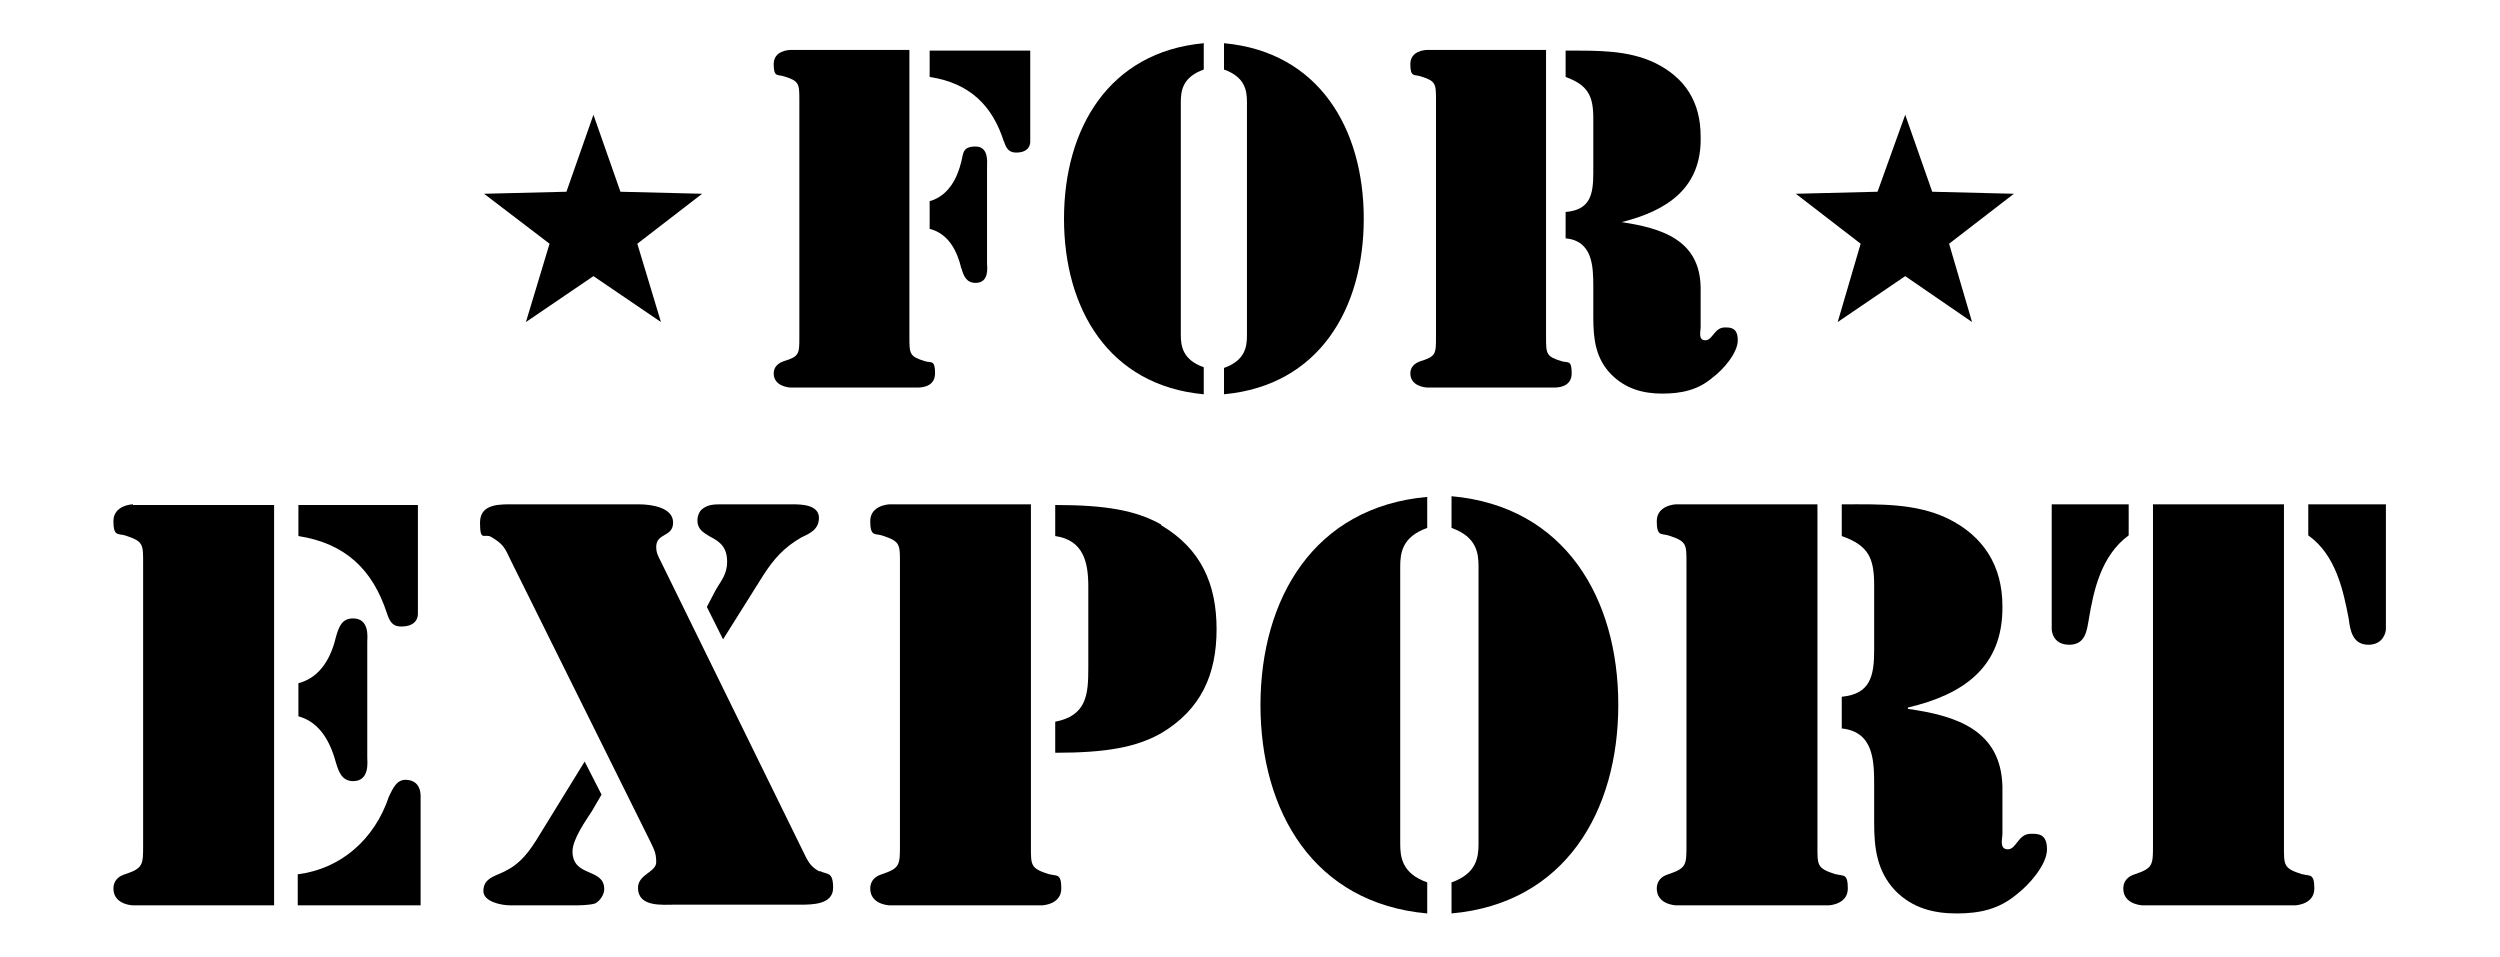
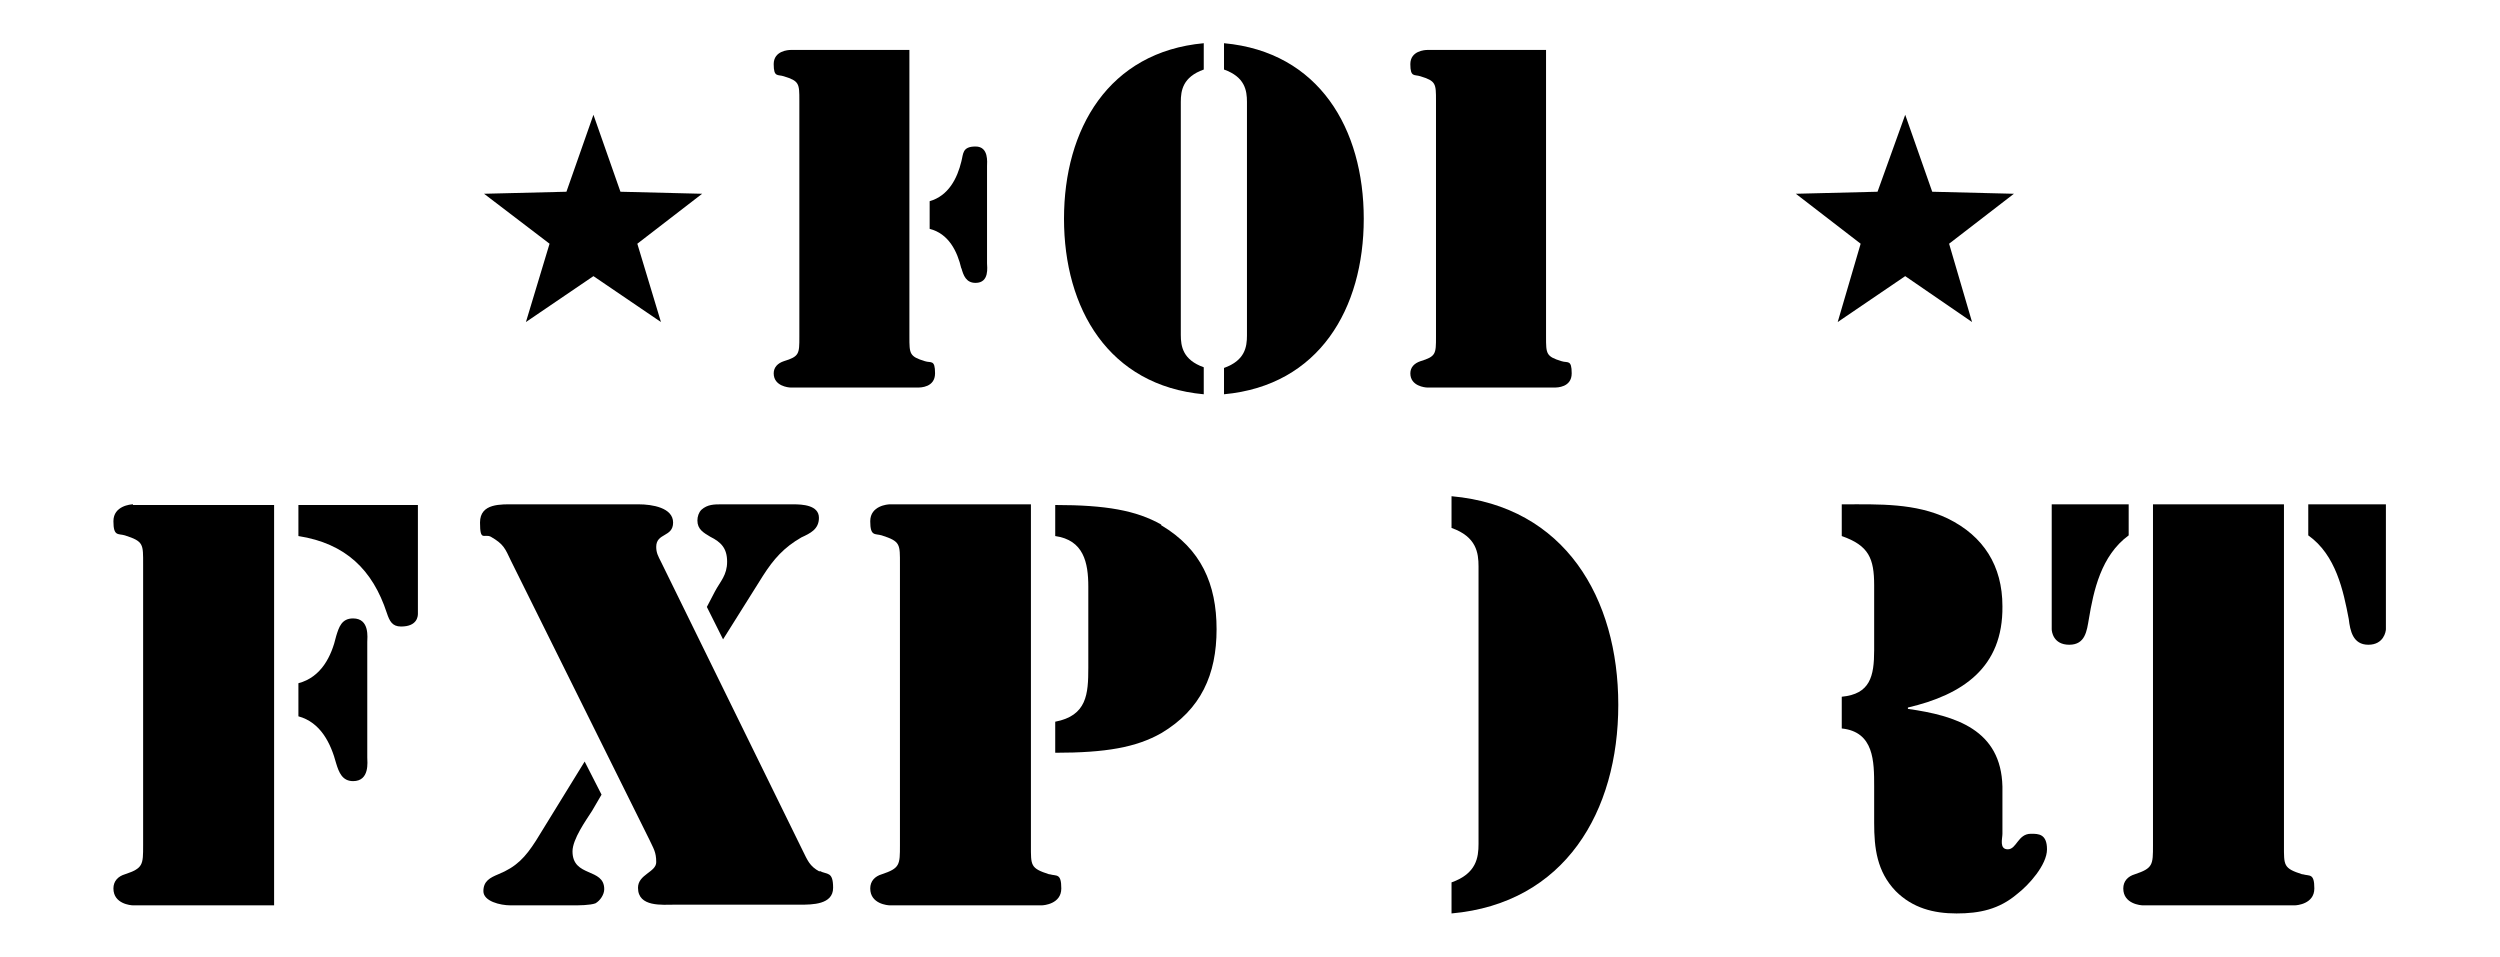
<svg xmlns="http://www.w3.org/2000/svg" id="Livello_1" data-name="Livello 1" version="1.1" viewBox="0 0 370.3 141.8">
  <defs>
    <style>
      .cls-1 {
        fill: #000;
        stroke-width: 0px;
      }
    </style>
  </defs>
  <g id="Capa_1" data-name="Capa 1">
    <path class="cls-1" d="M52.3,91.6c-1.7,0-2.1,1.3-2.5,2.6-.7,3-2.2,6.1-5.6,7v4.9c3.3.9,4.8,4,5.6,7,.4,1.3.9,2.6,2.5,2.6,2.5,0,2.1-2.9,2.1-3.5v-17.1c0-.6.4-3.5-2.1-3.5Z" />
    <path class="cls-1" d="M103.3,77.1c0,1.3.9,1.8,1.9,2.4,1.6.8,2.5,1.7,2.5,3.7s-1,2.9-1.8,4.4l-1.2,2.3,2.4,4.8,5.9-9.4c1.6-2.5,3.1-4.2,5.7-5.7,1.3-.6,2.6-1.2,2.6-2.9h0c0-1.9-2.5-2-3.8-2h-10.6c-1.1,0-2.1,0-3,.8-.4.4-.6,1-.6,1.6Z" />
    <polygon class="cls-1" points="77.9 47.7 87.9 40.9 97.9 47.7 94.4 36.1 104 28.7 91.9 28.4 87.9 17 83.9 28.4 71.7 28.7 81.4 36.1 77.9 47.7" />
-     <path class="cls-1" d="M60.1,115.5c-1.4,0-1.9,1.3-2.5,2.5-2.1,6.3-7.1,10.7-13.5,11.5v4.6h18.2v-15.9c0-.3.2-2.7-2.3-2.7h.1Z" />
    <path class="cls-1" d="M116.1,53.5c-.9.3-1.5.9-1.5,1.8,0,1.9,2.2,2.1,2.5,2.1h18.9c.3,0,2.5,0,2.5-2.1s-.6-1.5-1.5-1.8c-2.3-.7-2.3-1.1-2.3-3.6V7.4h-17.6c-.3,0-2.5.1-2.5,2.1s.6,1.5,1.5,1.8c2.3.7,2.3,1.1,2.3,3.6v35c0,2.5,0,2.9-2.3,3.6Z" />
    <path class="cls-1" d="M57.3,90.8c.4,1.2.8,2,2.1,2,2.4,0,2.5-1.5,2.5-1.9v-16.1h-17.7v4.6c7,1.1,11,5,13.1,11.4Z" />
-     <path class="cls-1" d="M236,42.5v4.5c0,3.1.3,6.1,2.7,8.5,2.1,2.1,4.7,2.8,7.5,2.8s5.3-.5,7.5-2.4c1.5-1.1,3.7-3.6,3.7-5.5s-1.1-1.9-1.9-1.9c-1.6,0-1.8,1.9-2.9,1.9s-.7-1.3-.7-1.9v-5.9c-.1-7.1-5.8-8.8-11.7-9.7h0c6.8-1.7,11.9-5.1,11.7-12.7,0-5.1-2.3-8.7-6.8-10.9-4-1.9-8.5-1.8-12.9-1.8h-.3v3.9c3.3,1.2,4.1,2.8,4.1,6.1v8.1c0,3.3-.5,5.5-4.1,5.8v3.9c4,.4,4.1,4.1,4.1,7.2Z" />
    <polygon class="cls-1" points="272.2 47.7 282.2 40.9 292.1 47.7 288.7 36.1 298.3 28.7 286.2 28.4 282.2 17 278.1 28.4 266 28.7 275.6 36.1 272.2 47.7" />
    <path class="cls-1" d="M210.4,53.5c-.9.3-1.5.9-1.5,1.8,0,1.9,2.2,2.1,2.5,2.1h18.9c.3,0,2.5,0,2.5-2.1s-.6-1.5-1.5-1.8c-2.3-.7-2.3-1.1-2.3-3.6V7.4h-17.6c-.3,0-2.5.1-2.5,2.1s.6,1.5,1.5,1.8c2.3.7,2.3,1.1,2.3,3.6v35c0,2.5,0,2.9-2.3,3.6h0Z" />
    <path class="cls-1" d="M142.4,39.7c.3,1.1.7,2.2,2.1,2.2,2.1,0,1.7-2.4,1.7-2.9v-14.4h0c0-.5.3-2.9-1.7-2.9s-1.8,1.1-2.1,2.2c-.6,2.5-1.9,5.1-4.7,5.9v4.1c2.8.7,4.1,3.3,4.7,5.9h0Z" />
    <path class="cls-1" d="M178.3,58.3v-3.9c-3.1-1.1-3.4-3.1-3.4-4.8V15.1c0-1.7.3-3.7,3.4-4.8v-3.9c-14.1,1.3-20.7,12.7-20.7,26s6.6,24.7,20.7,26h0Z" />
-     <path class="cls-1" d="M148.7,20.9c.3,1,.7,1.7,1.8,1.7,2,0,2.1-1.3,2.1-1.6V7.5h-14.9v3.9c5.9.9,9.3,4.2,11,9.6h0Z" />
    <path class="cls-1" d="M19.7,74.7c-.3,0-2.9.2-2.9,2.5s.7,1.8,1.7,2.1c2.8.9,2.7,1.3,2.7,4.3v41.6c0,2.9,0,3.4-2.7,4.3-1,.3-1.7,1-1.7,2.1,0,2.3,2.6,2.5,2.9,2.5h20.9v-59.3h-20.9Z" />
    <path class="cls-1" d="M315.3,74.7h-11.4v18.5c0,.3.2,2.3,2.6,2.3s2.6-2.1,2.9-3.8c.7-4.2,1.8-9.4,5.9-12.4v-4.6Z" />
    <path class="cls-1" d="M300.8,123.5c-1.9,0-2.1,2.3-3.4,2.3s-.8-1.6-.8-2.3v-7c-.2-8.4-6.9-10.5-14-11.5v-.2c8.1-1.9,14.1-5.9,14-15,0-6-2.8-10.4-8.1-13-4.8-2.3-10.2-2.1-15.3-2.1h-.4v4.7c4,1.4,4.8,3.3,4.8,7.3v9.6c0,3.9-.6,6.5-4.8,6.9v4.7c4.8.5,4.8,4.9,4.8,8.6v5.4c0,3.7.4,7.2,3.2,10.1,2.5,2.5,5.6,3.3,9,3.3s6.3-.6,9-2.9c1.7-1.3,4.4-4.3,4.4-6.6s-1.3-2.3-2.3-2.3h-.1Z" />
-     <path class="cls-1" d="M271.9,129.5c-2.8-.9-2.7-1.3-2.7-4.3v-50.5h-20.9c-.3,0-2.9.2-2.9,2.5s.7,1.8,1.7,2.1c2.8.9,2.7,1.3,2.7,4.3v41.6c0,2.9,0,3.4-2.7,4.3-1,.3-1.7,1-1.7,2.1,0,2.3,2.6,2.5,2.9,2.5h22.5c.3,0,2.9-.2,2.9-2.5s-.7-1.8-1.7-2.1h0Z" />
    <polygon class="cls-1" points="315.3 79.3 315.3 79.3 315.3 79.3 315.3 79.3" />
    <path class="cls-1" d="M341,129.5c-2.8-.9-2.7-1.3-2.7-4.3v-50.5h-19.4v50.5c0,2.9,0,3.4-2.7,4.3-1,.3-1.7,1-1.7,2.1,0,2.3,2.6,2.5,2.9,2.5h22.5c.3,0,2.9-.2,2.9-2.5s-.7-1.8-1.7-2.1h0Z" />
    <path class="cls-1" d="M341.9,74.7v4.6c4.1,2.9,5.2,8.2,6,12.4.2,1.7.6,3.8,2.9,3.8s2.6-2,2.6-2.3v-18.5h-11.5Z" />
    <path class="cls-1" d="M155.4,129.5c-2.8-.9-2.7-1.3-2.7-4.3v-50.5h-20.9c-.3,0-2.9.2-2.9,2.5s.7,1.8,1.7,2.1c2.8.9,2.7,1.3,2.7,4.3v41.6c0,2.9,0,3.4-2.7,4.3-1,.3-1.7,1-1.7,2.1,0,2.3,2.6,2.5,2.9,2.5h22.5c.3,0,2.9-.2,2.9-2.5s-.7-1.8-1.7-2.1h-.1Z" />
    <path class="cls-1" d="M84.8,126.1c0-1.8,2-4.6,2.9-6h0l1.4-2.4-2.5-4.9-7.2,11.7c-1.6,2.5-2.9,3.9-5.6,5-1.2.5-2.2,1-2.2,2.5s2.5,2.1,4,2.1h9.3c.8,0,2.5,0,3.3-.3.7-.4,1.3-1.3,1.3-2.1,0-3.2-4.7-1.7-4.7-5.6h0Z" />
    <path class="cls-1" d="M121.4,129.1c-1.5-.8-1.8-1.7-2.5-3.1l-21-42.8h0c-.4-.8-.7-1.3-.7-2.2,0-2.1,2.5-1.4,2.5-3.6s-3.1-2.7-5.1-2.7h-18.3c-2.1,0-5.2-.2-5.2,2.7s.6,1.6,1.6,2.1c1.9,1.1,2.1,1.7,3,3.6l20.5,41.3c.6,1.3,1,1.8,1,3.3s-2.7,1.8-2.7,3.8c0,2.9,3.6,2.5,5.5,2.5h18.5c1.8,0,4.9,0,4.9-2.5s-.9-1.9-2-2.5h0Z" />
    <path class="cls-1" d="M172,77.7c-3.7-2.1-8.2-2.9-15.7-2.9v4.6c4.2.6,4.9,3.9,4.9,7.5v12c0,3.9-.2,7.1-4.9,8v4.6c7.5,0,12-.8,15.7-2.9,5.9-3.5,8.2-8.7,8.2-15.4s-2.3-11.9-8.2-15.4h0Z" />
-     <path class="cls-1" d="M186.7,104.4c0,15.8,7.9,29.4,24.7,30.9v-4.6c-3.7-1.3-4-3.7-4-5.7v-41.1c0-2,.3-4.4,4-5.7v-4.6c-16.8,1.5-24.7,15.1-24.7,30.9h0Z" />
    <path class="cls-1" d="M215,73.6v4.6c3.7,1.3,4,3.7,4,5.7v41.1c0,2-.3,4.4-4,5.7v4.6c16.8-1.5,24.7-15.1,24.7-30.9s-7.9-29.4-24.7-30.9h0Z" />
    <path class="cls-1" d="M202,32.4c0-13.3-6.6-24.7-20.7-26v3.9c3.1,1.1,3.4,3.1,3.4,4.8v34.6c0,1.7-.3,3.7-3.4,4.8v3.9c14.1-1.3,20.7-12.7,20.7-26Z" />
  </g>
</svg>